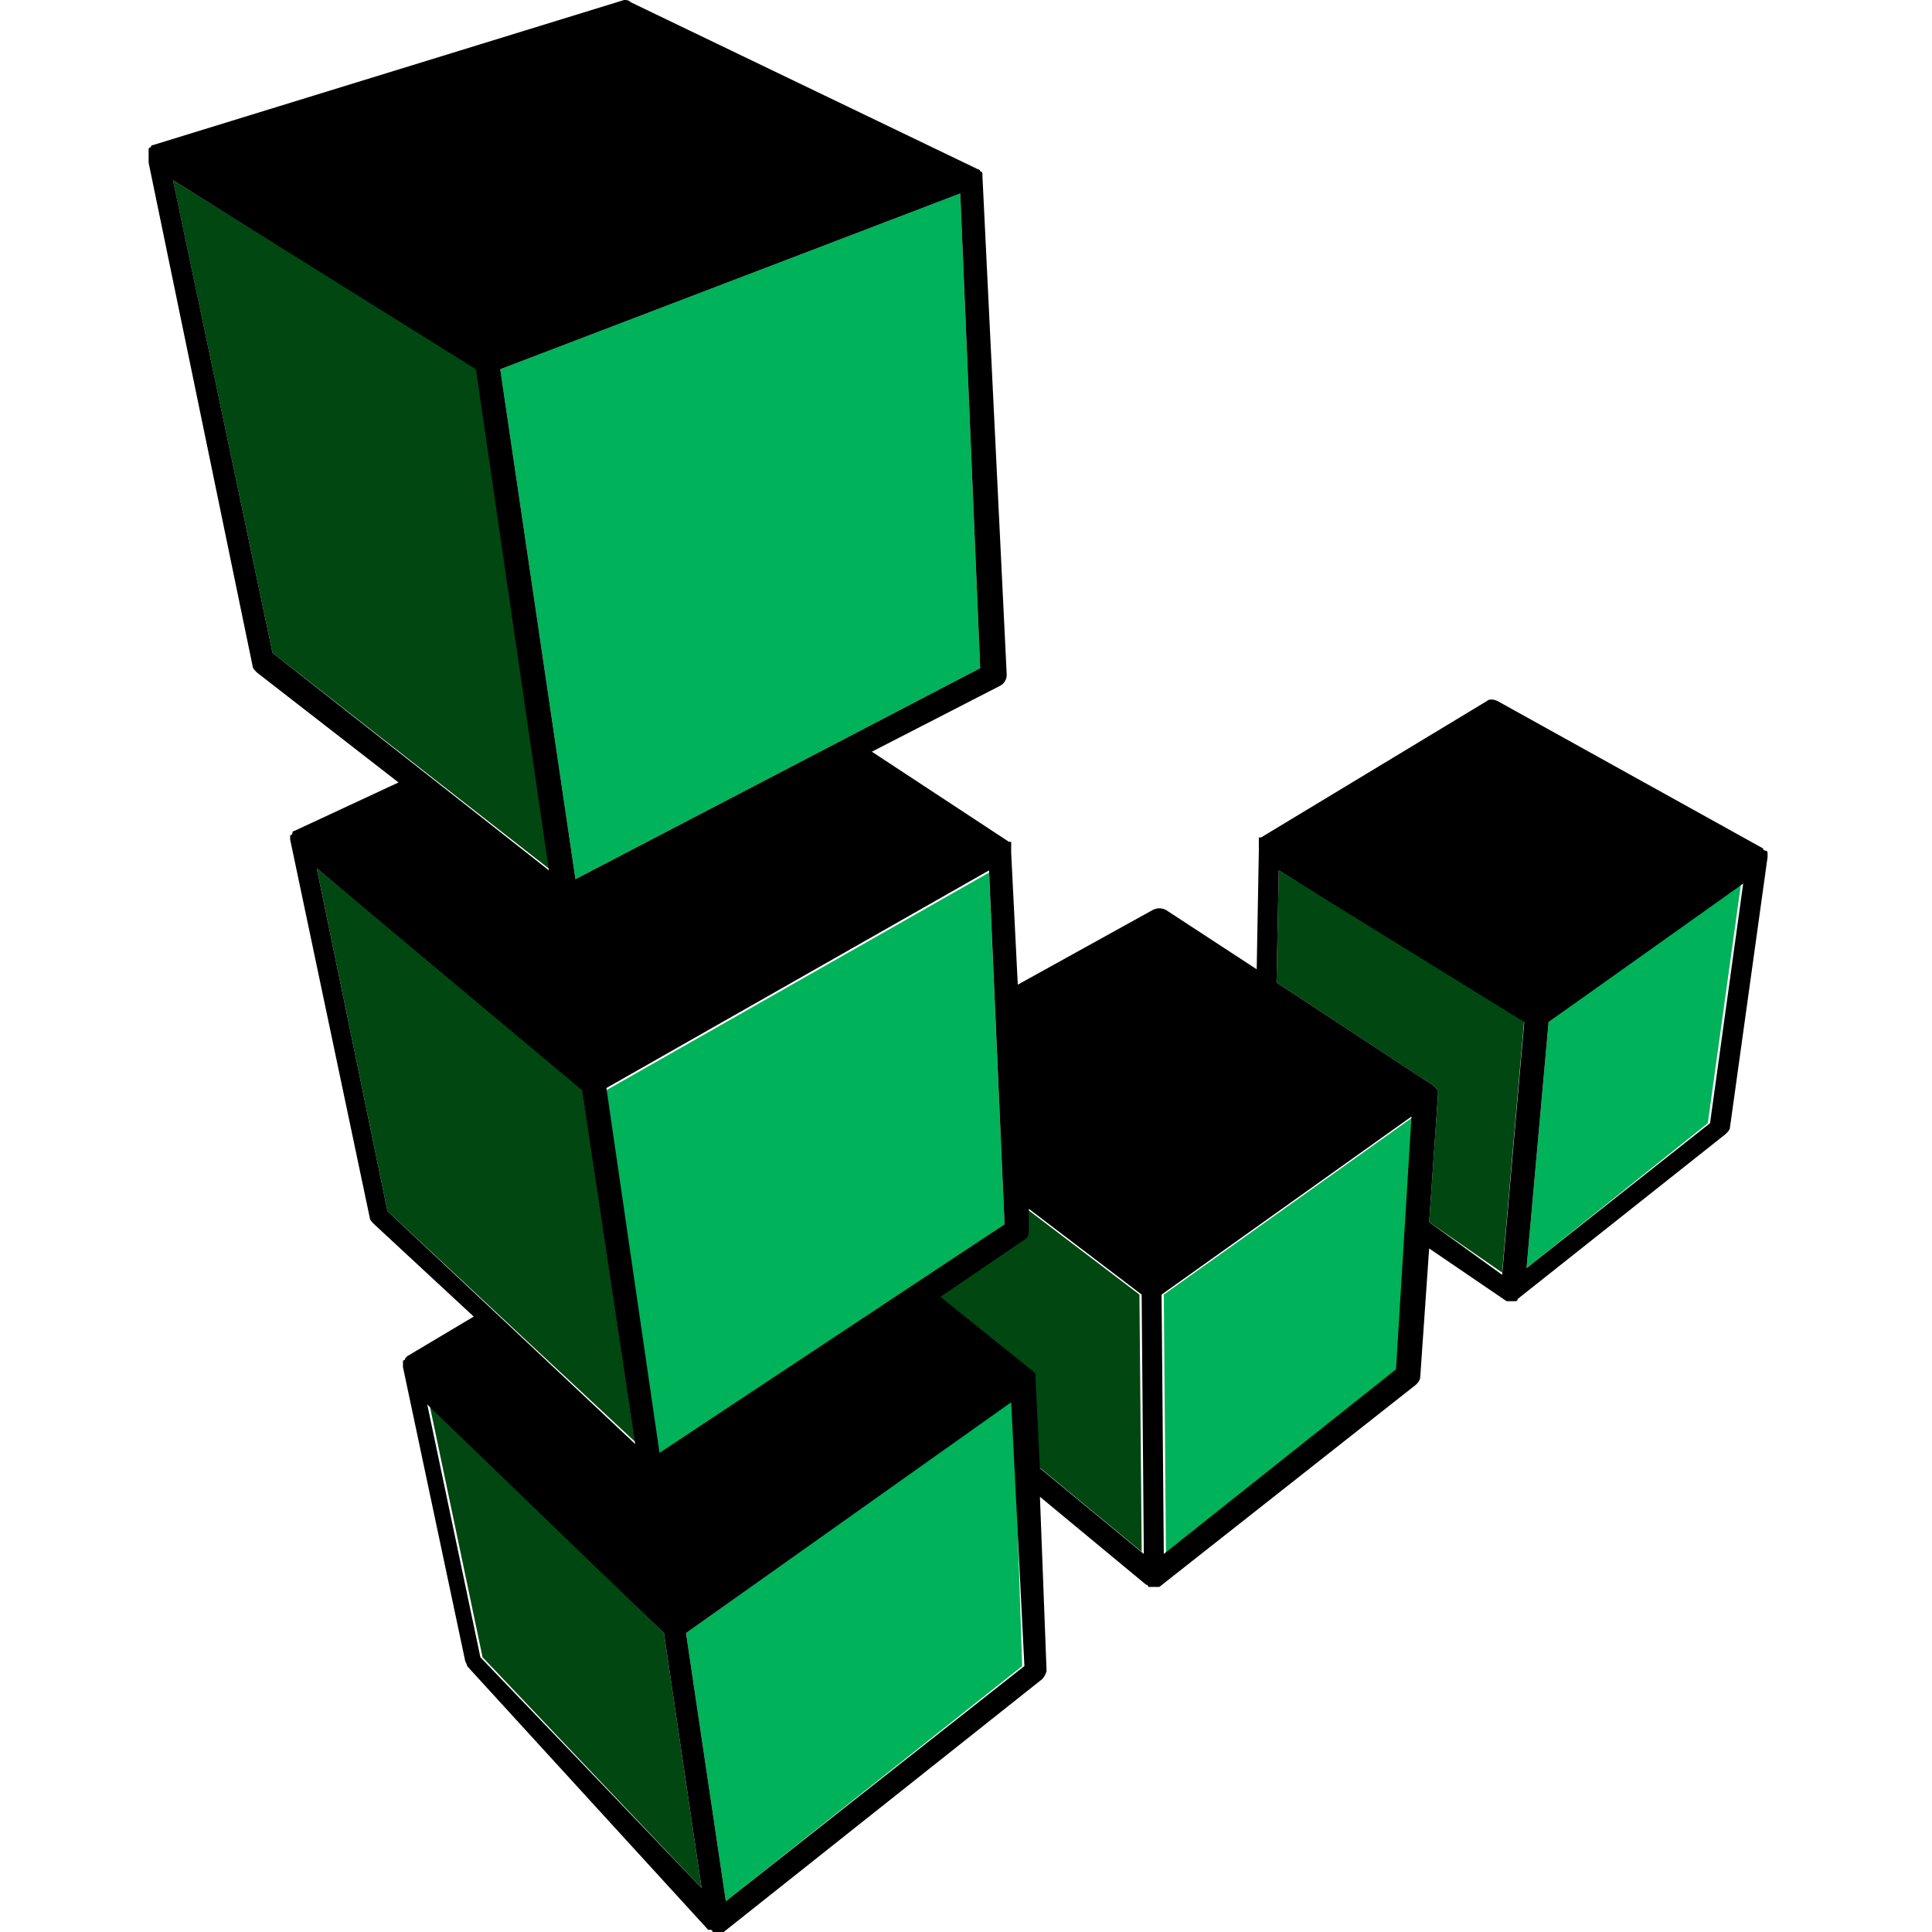
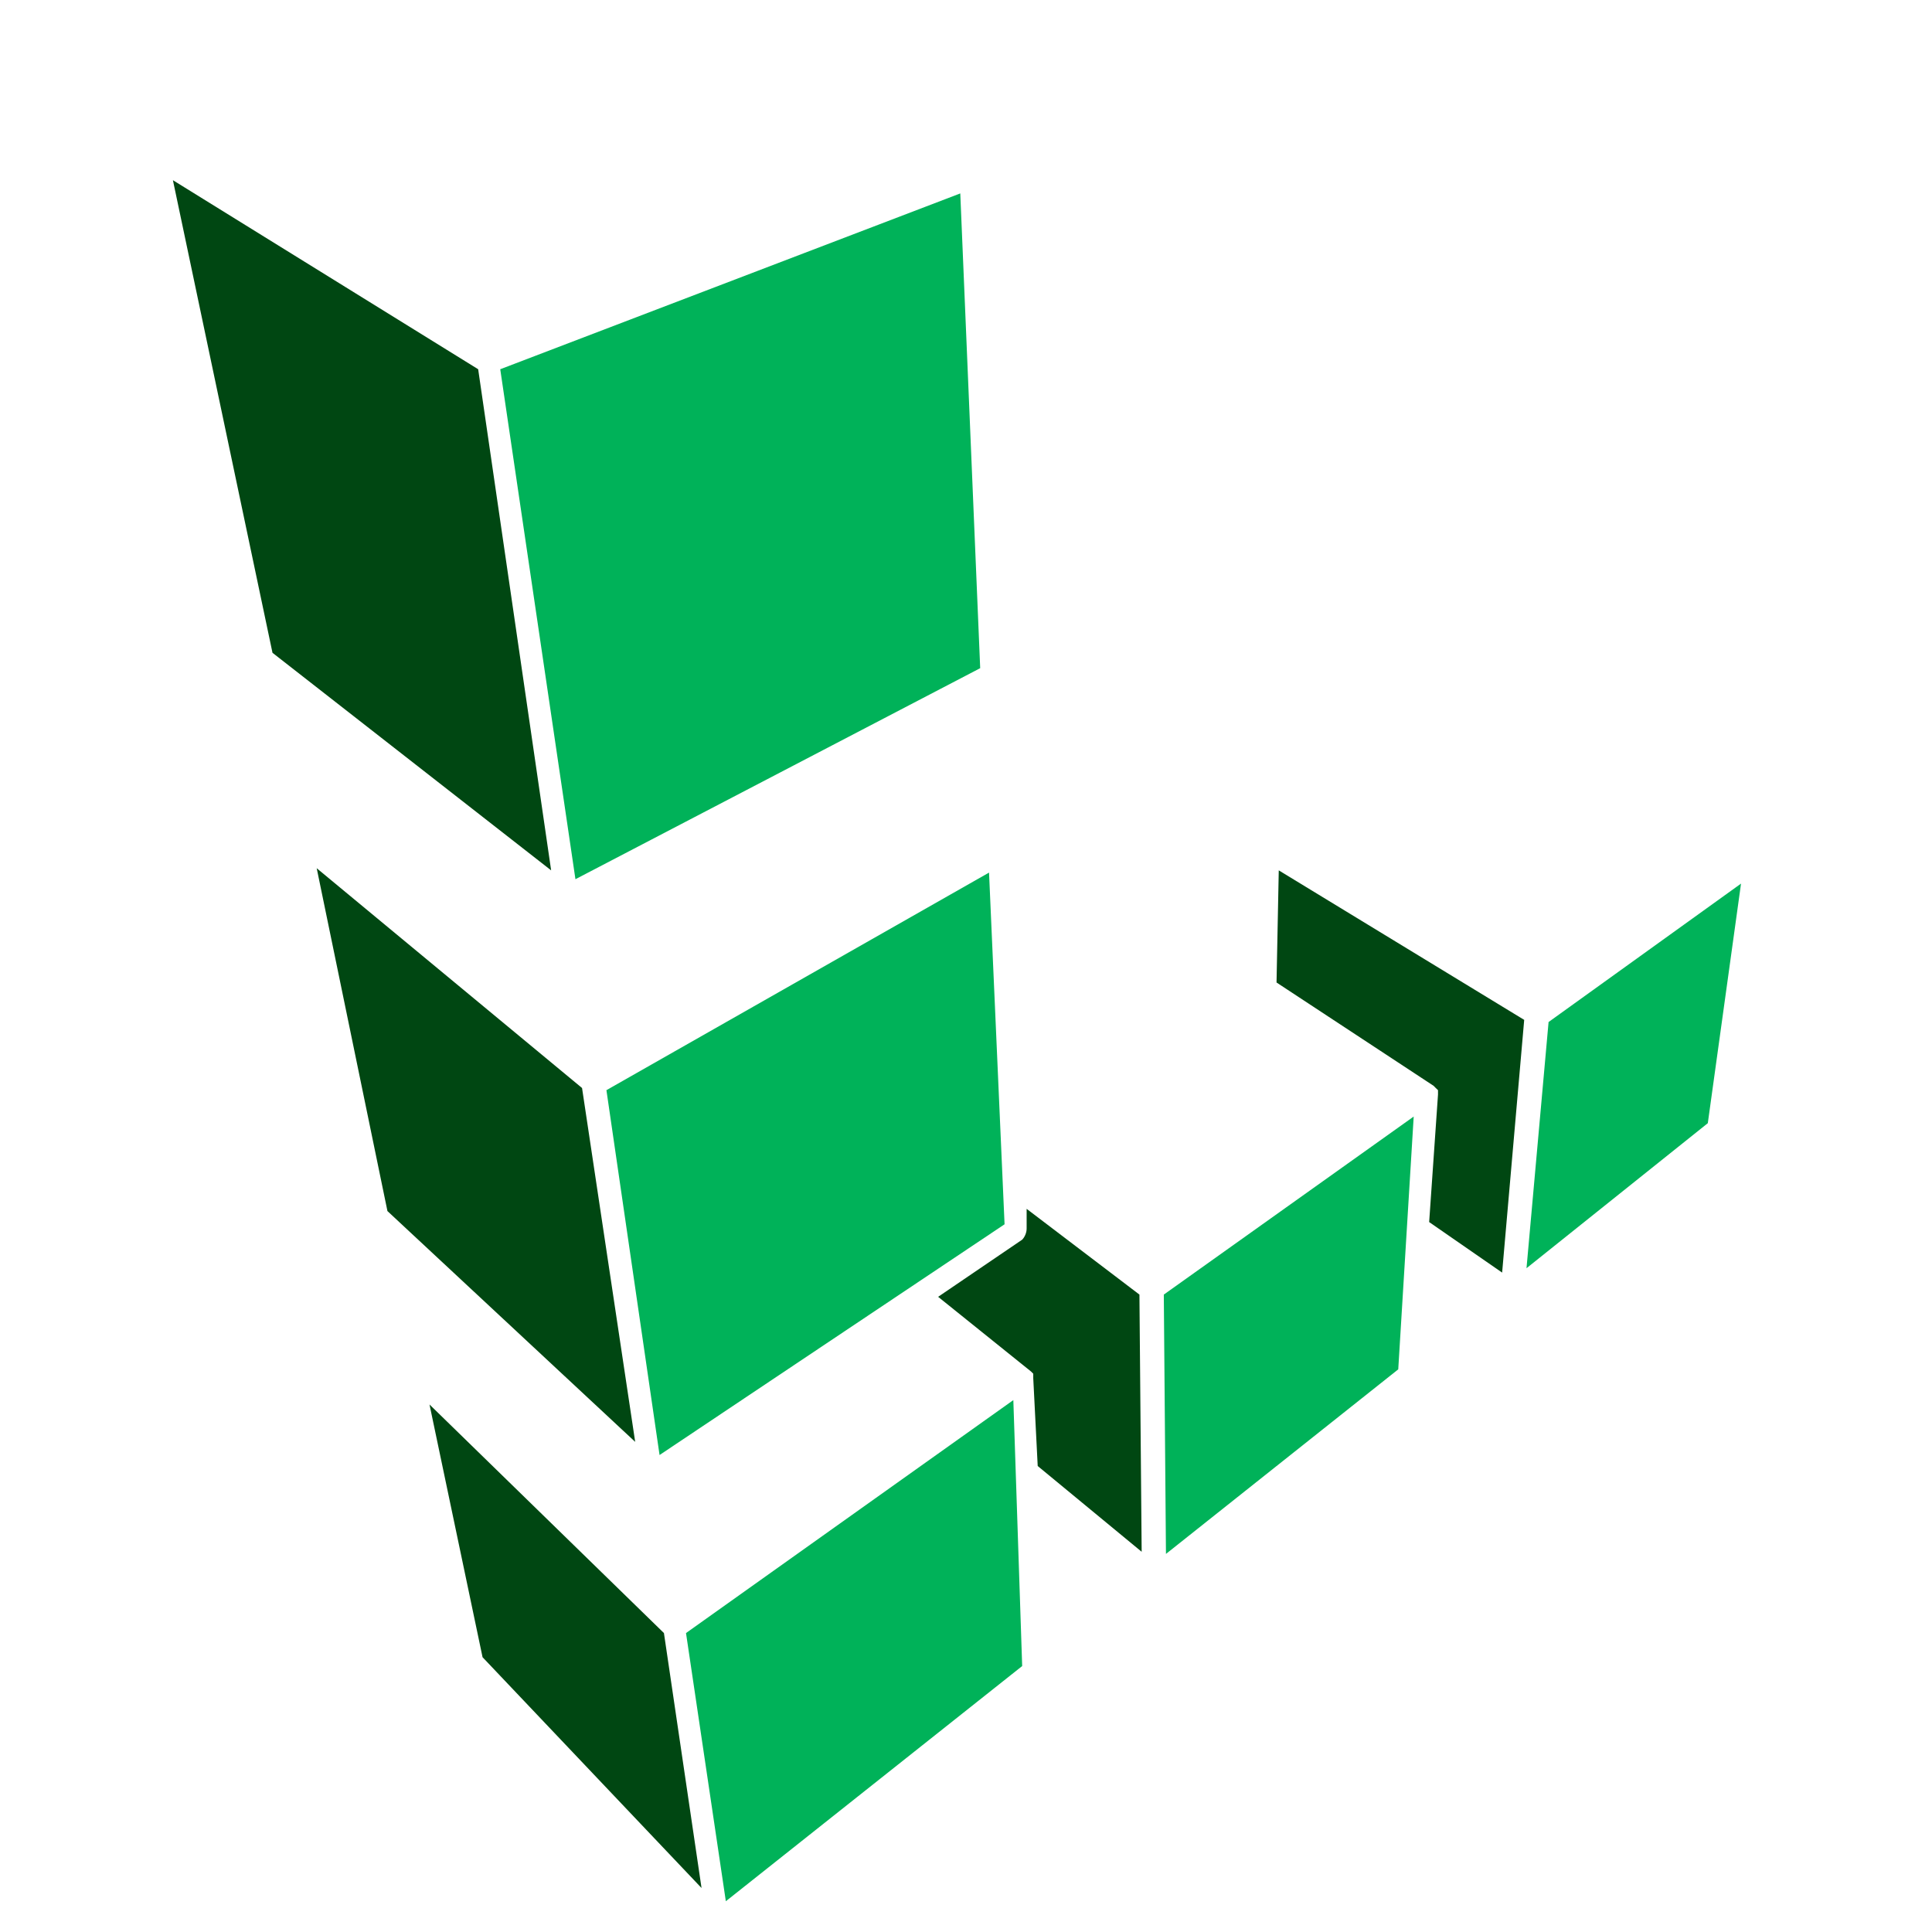
<svg xmlns="http://www.w3.org/2000/svg" width="26" height="26" viewBox="0 0 26 26" fill="none">
  <path fill-rule="evenodd" clip-rule="evenodd" d="M6.435 4.969L7.417 11.713L3.667 8.785L2.327 2.425L6.435 4.969ZM8.548 19.404L7.833 14.642L4.262 11.684L5.214 16.298L8.548 19.404ZM20.512 13.725L20.215 17.126L19.233 16.446L19.352 14.73V14.701V14.671L19.322 14.642L19.292 14.612L17.179 13.222L17.209 11.713L20.512 13.725ZM15.334 17.422L13.816 16.268V16.535C13.816 16.594 13.786 16.653 13.756 16.683L12.625 17.452L13.875 18.457L13.905 18.487V18.516V18.546L13.965 19.729L15.364 20.883L15.334 17.422ZM6.494 22.302L5.78 18.901L8.935 21.977L9.441 25.408L6.494 22.302Z" fill="#004712" />
  <path fill-rule="evenodd" clip-rule="evenodd" d="M12.923 2.603L13.191 8.992L7.744 11.832L6.732 4.969L12.923 2.603ZM13.519 16.476L13.31 11.743L8.161 14.671L8.876 19.581L13.519 16.476ZM23.43 11.891L22.983 15.115L20.543 17.067L20.84 13.754L23.43 11.891ZM15.662 17.422L15.691 20.912L18.817 18.428L19.025 15.026L15.662 17.422ZM9.232 21.977L13.637 18.842L13.756 22.421L9.768 25.586L9.232 21.977Z" fill="#00B259" />
-   <path fill-rule="evenodd" clip-rule="evenodd" d="M23.787 11.536V11.477C23.787 11.477 23.787 11.447 23.757 11.447C23.757 11.447 23.727 11.447 23.727 11.418L20.156 9.436C20.096 9.406 20.037 9.406 20.007 9.436L16.971 11.27H16.941V11.299V11.329V11.358V11.388V11.418V11.447L16.912 13.044L15.691 12.246C15.632 12.216 15.572 12.216 15.513 12.246L13.697 13.251L13.608 11.477V11.447V11.418V11.388V11.358V11.329H13.578L11.733 10.116L13.459 9.229C13.518 9.199 13.548 9.14 13.548 9.081L13.221 2.366V2.337C13.221 2.337 13.221 2.307 13.191 2.307C13.191 2.307 13.191 2.278 13.161 2.278L8.488 0.03C8.459 0 8.429 0 8.399 0L2.06 1.952C2.06 1.952 2.03 1.952 2.03 1.982C2.03 1.982 2 1.982 2 2.011V2.041V2.071V2.1V2.13V2.159V2.189L3.399 8.962C3.399 8.992 3.429 9.022 3.458 9.051L5.363 10.53L3.964 11.181C3.964 11.181 3.935 11.181 3.935 11.21C3.935 11.21 3.935 11.24 3.905 11.24V11.27V11.299L4.976 16.387C4.976 16.416 5.006 16.446 5.036 16.476L6.375 17.718L5.482 18.25L5.453 18.28C5.453 18.28 5.453 18.309 5.423 18.309V18.339V18.398L6.256 22.332C6.256 22.347 6.264 22.362 6.271 22.377C6.279 22.391 6.286 22.406 6.286 22.421L9.53 25.97H9.56C9.56 25.97 9.59 25.97 9.59 26H9.649H9.709H9.739L14.024 22.598C14.054 22.569 14.084 22.51 14.084 22.48L13.995 20.143L15.423 21.326C15.423 21.326 15.453 21.326 15.453 21.356H15.513H15.572H15.602L19.055 18.635C19.084 18.605 19.114 18.576 19.114 18.517L19.233 16.801L20.275 17.511H20.305H20.334H20.394C20.394 17.511 20.424 17.511 20.424 17.481L23.221 15.263C23.251 15.233 23.281 15.204 23.281 15.174L23.787 11.536ZM20.543 17.067L20.84 13.754L23.459 11.891L23.013 15.115L20.543 17.067ZM19.352 14.73L19.233 16.446L20.215 17.156L20.513 13.754L17.209 11.713L17.179 13.222L19.293 14.612L19.322 14.642L19.352 14.671V14.701V14.73ZM18.787 18.428L15.662 20.912L15.632 17.422L18.995 15.026L18.787 18.428ZM9.768 25.586L13.786 22.421L13.608 18.871L9.232 21.977L9.768 25.586ZM6.465 22.303L5.75 18.901L8.935 21.977L9.441 25.408L6.465 22.303ZM7.387 11.713L6.405 4.969L2.328 2.425L3.667 8.785L7.387 11.713ZM12.923 2.603L13.191 8.992L7.744 11.832L6.732 4.969L12.923 2.603ZM8.876 19.552L13.519 16.476L13.31 11.713L8.161 14.642L8.876 19.552ZM7.833 14.671L8.548 19.433L5.214 16.298L4.262 11.684L7.833 14.671ZM13.935 18.517V18.546L13.995 19.759L15.393 20.912L15.364 17.422L13.846 16.268V16.535C13.846 16.594 13.846 16.653 13.786 16.683L12.655 17.452L13.905 18.457L13.935 18.487V18.517Z" fill="black" />
</svg>